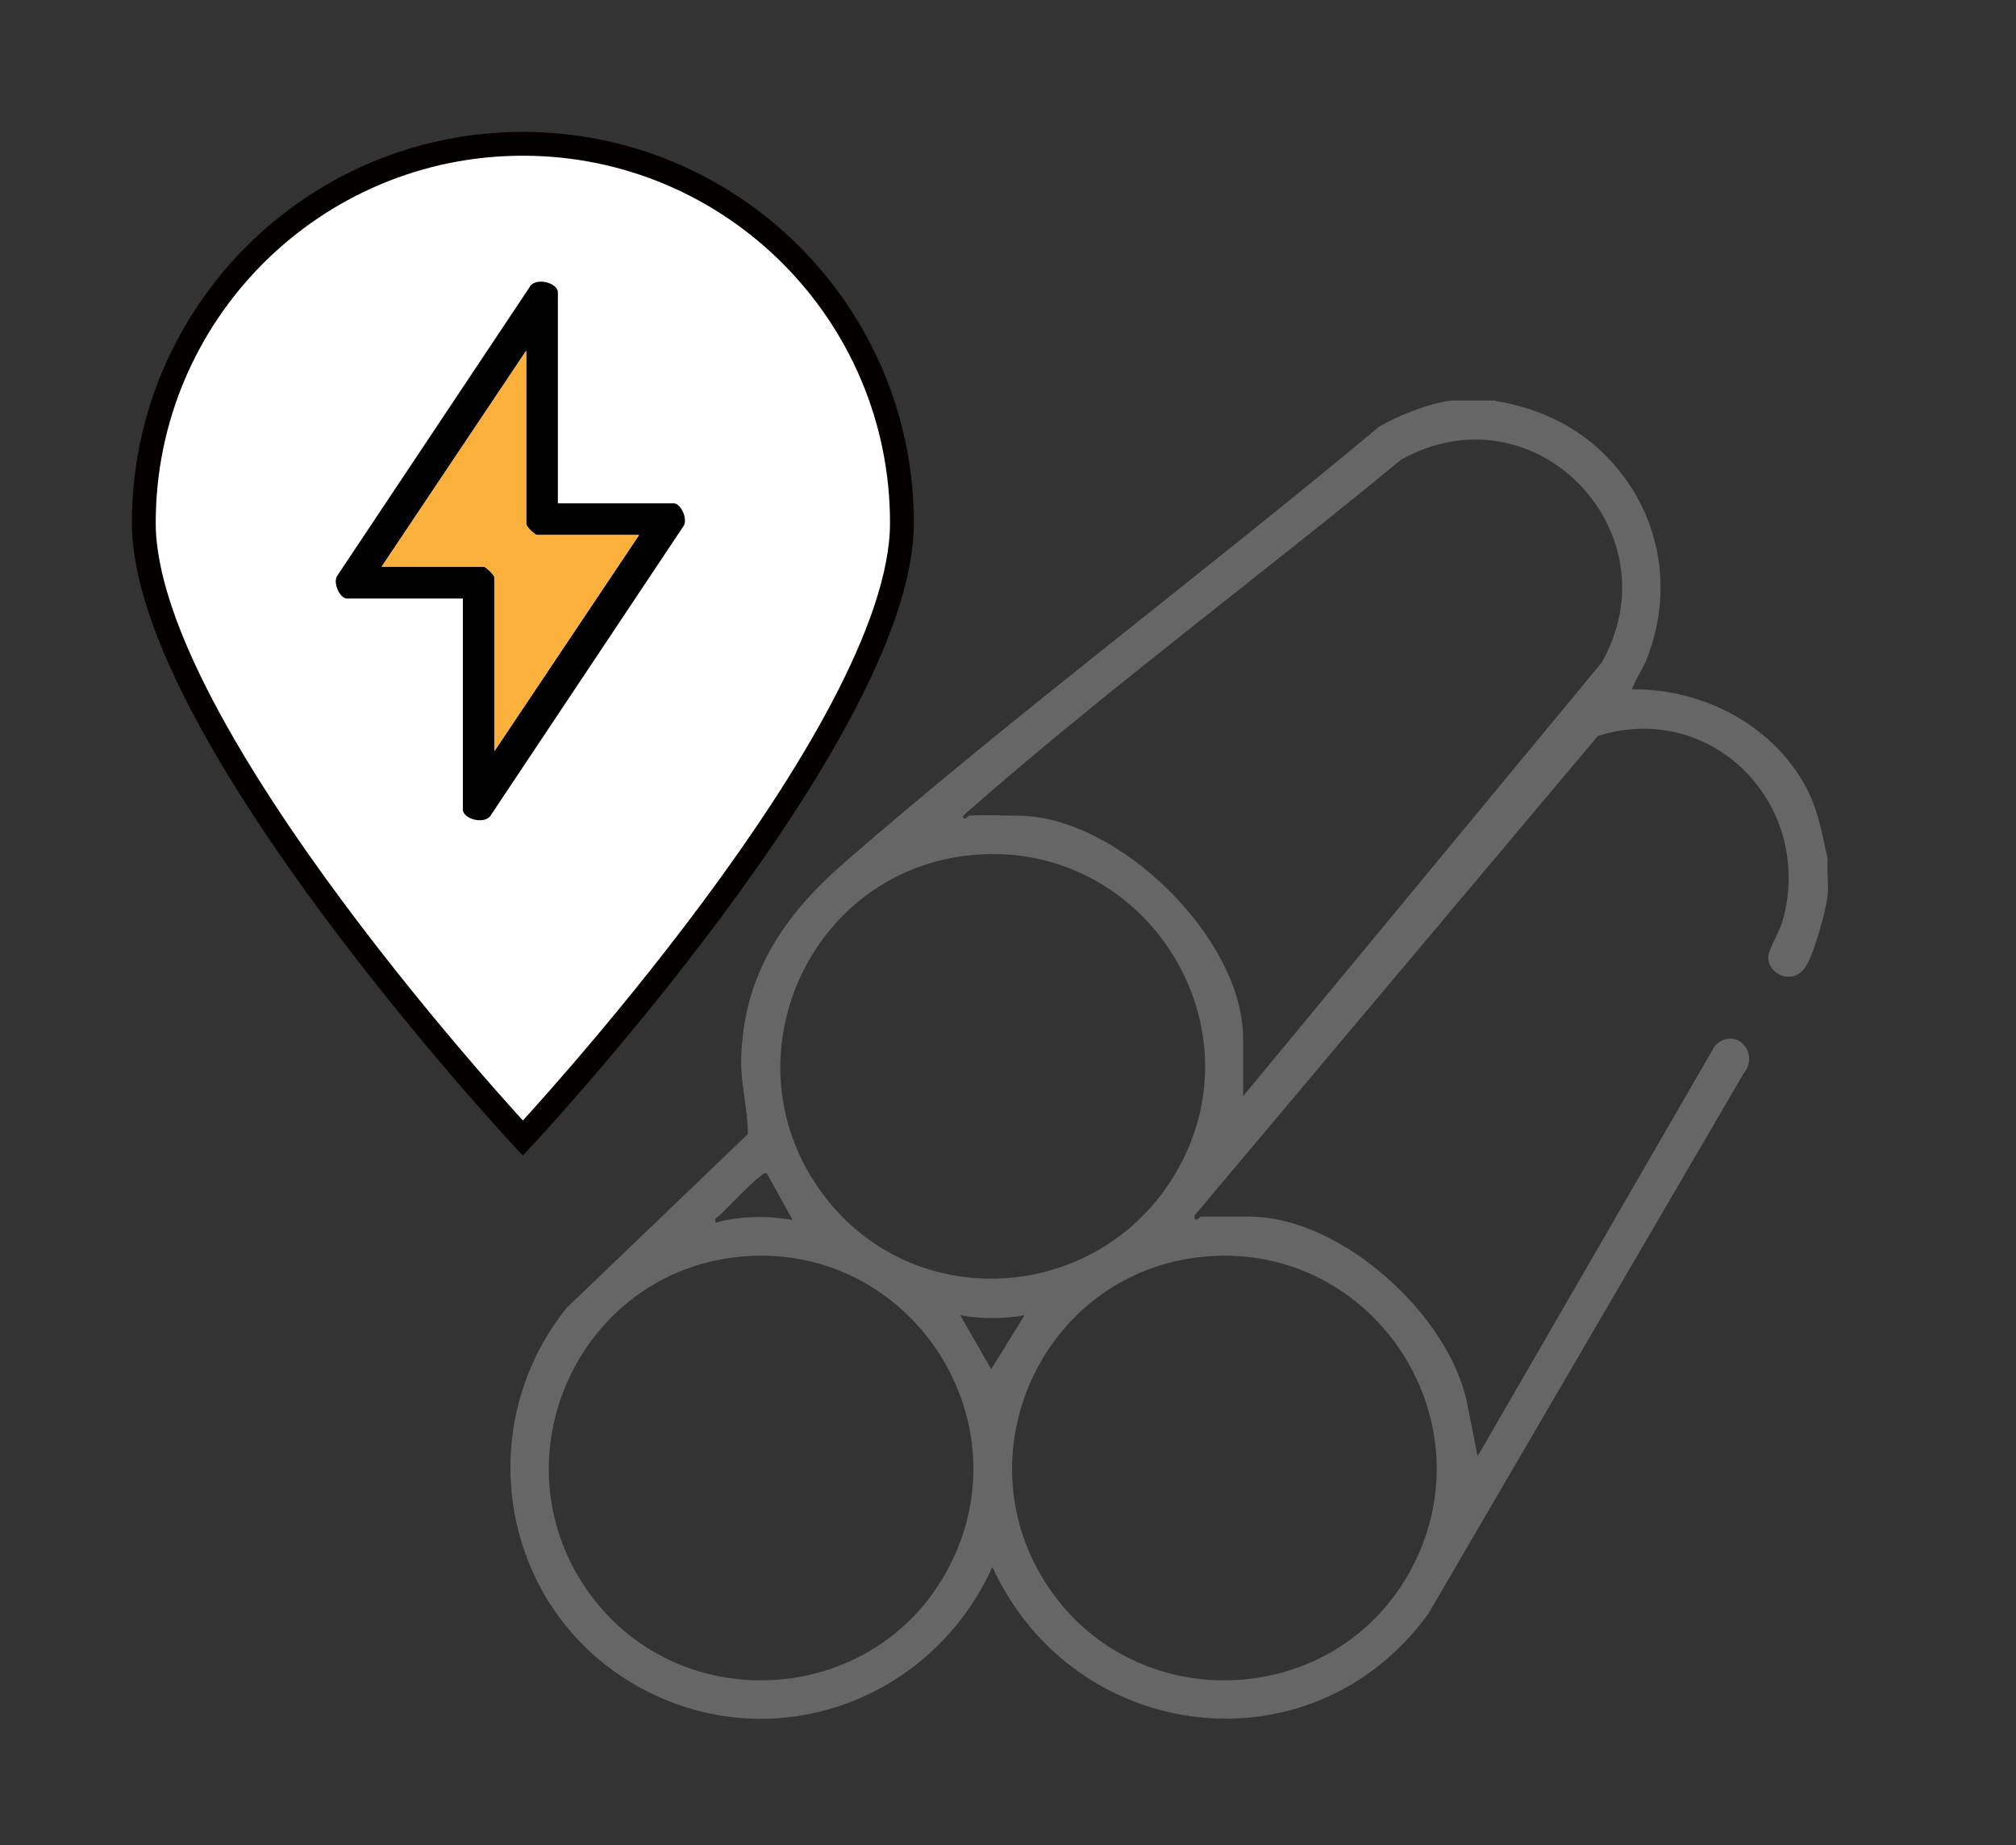
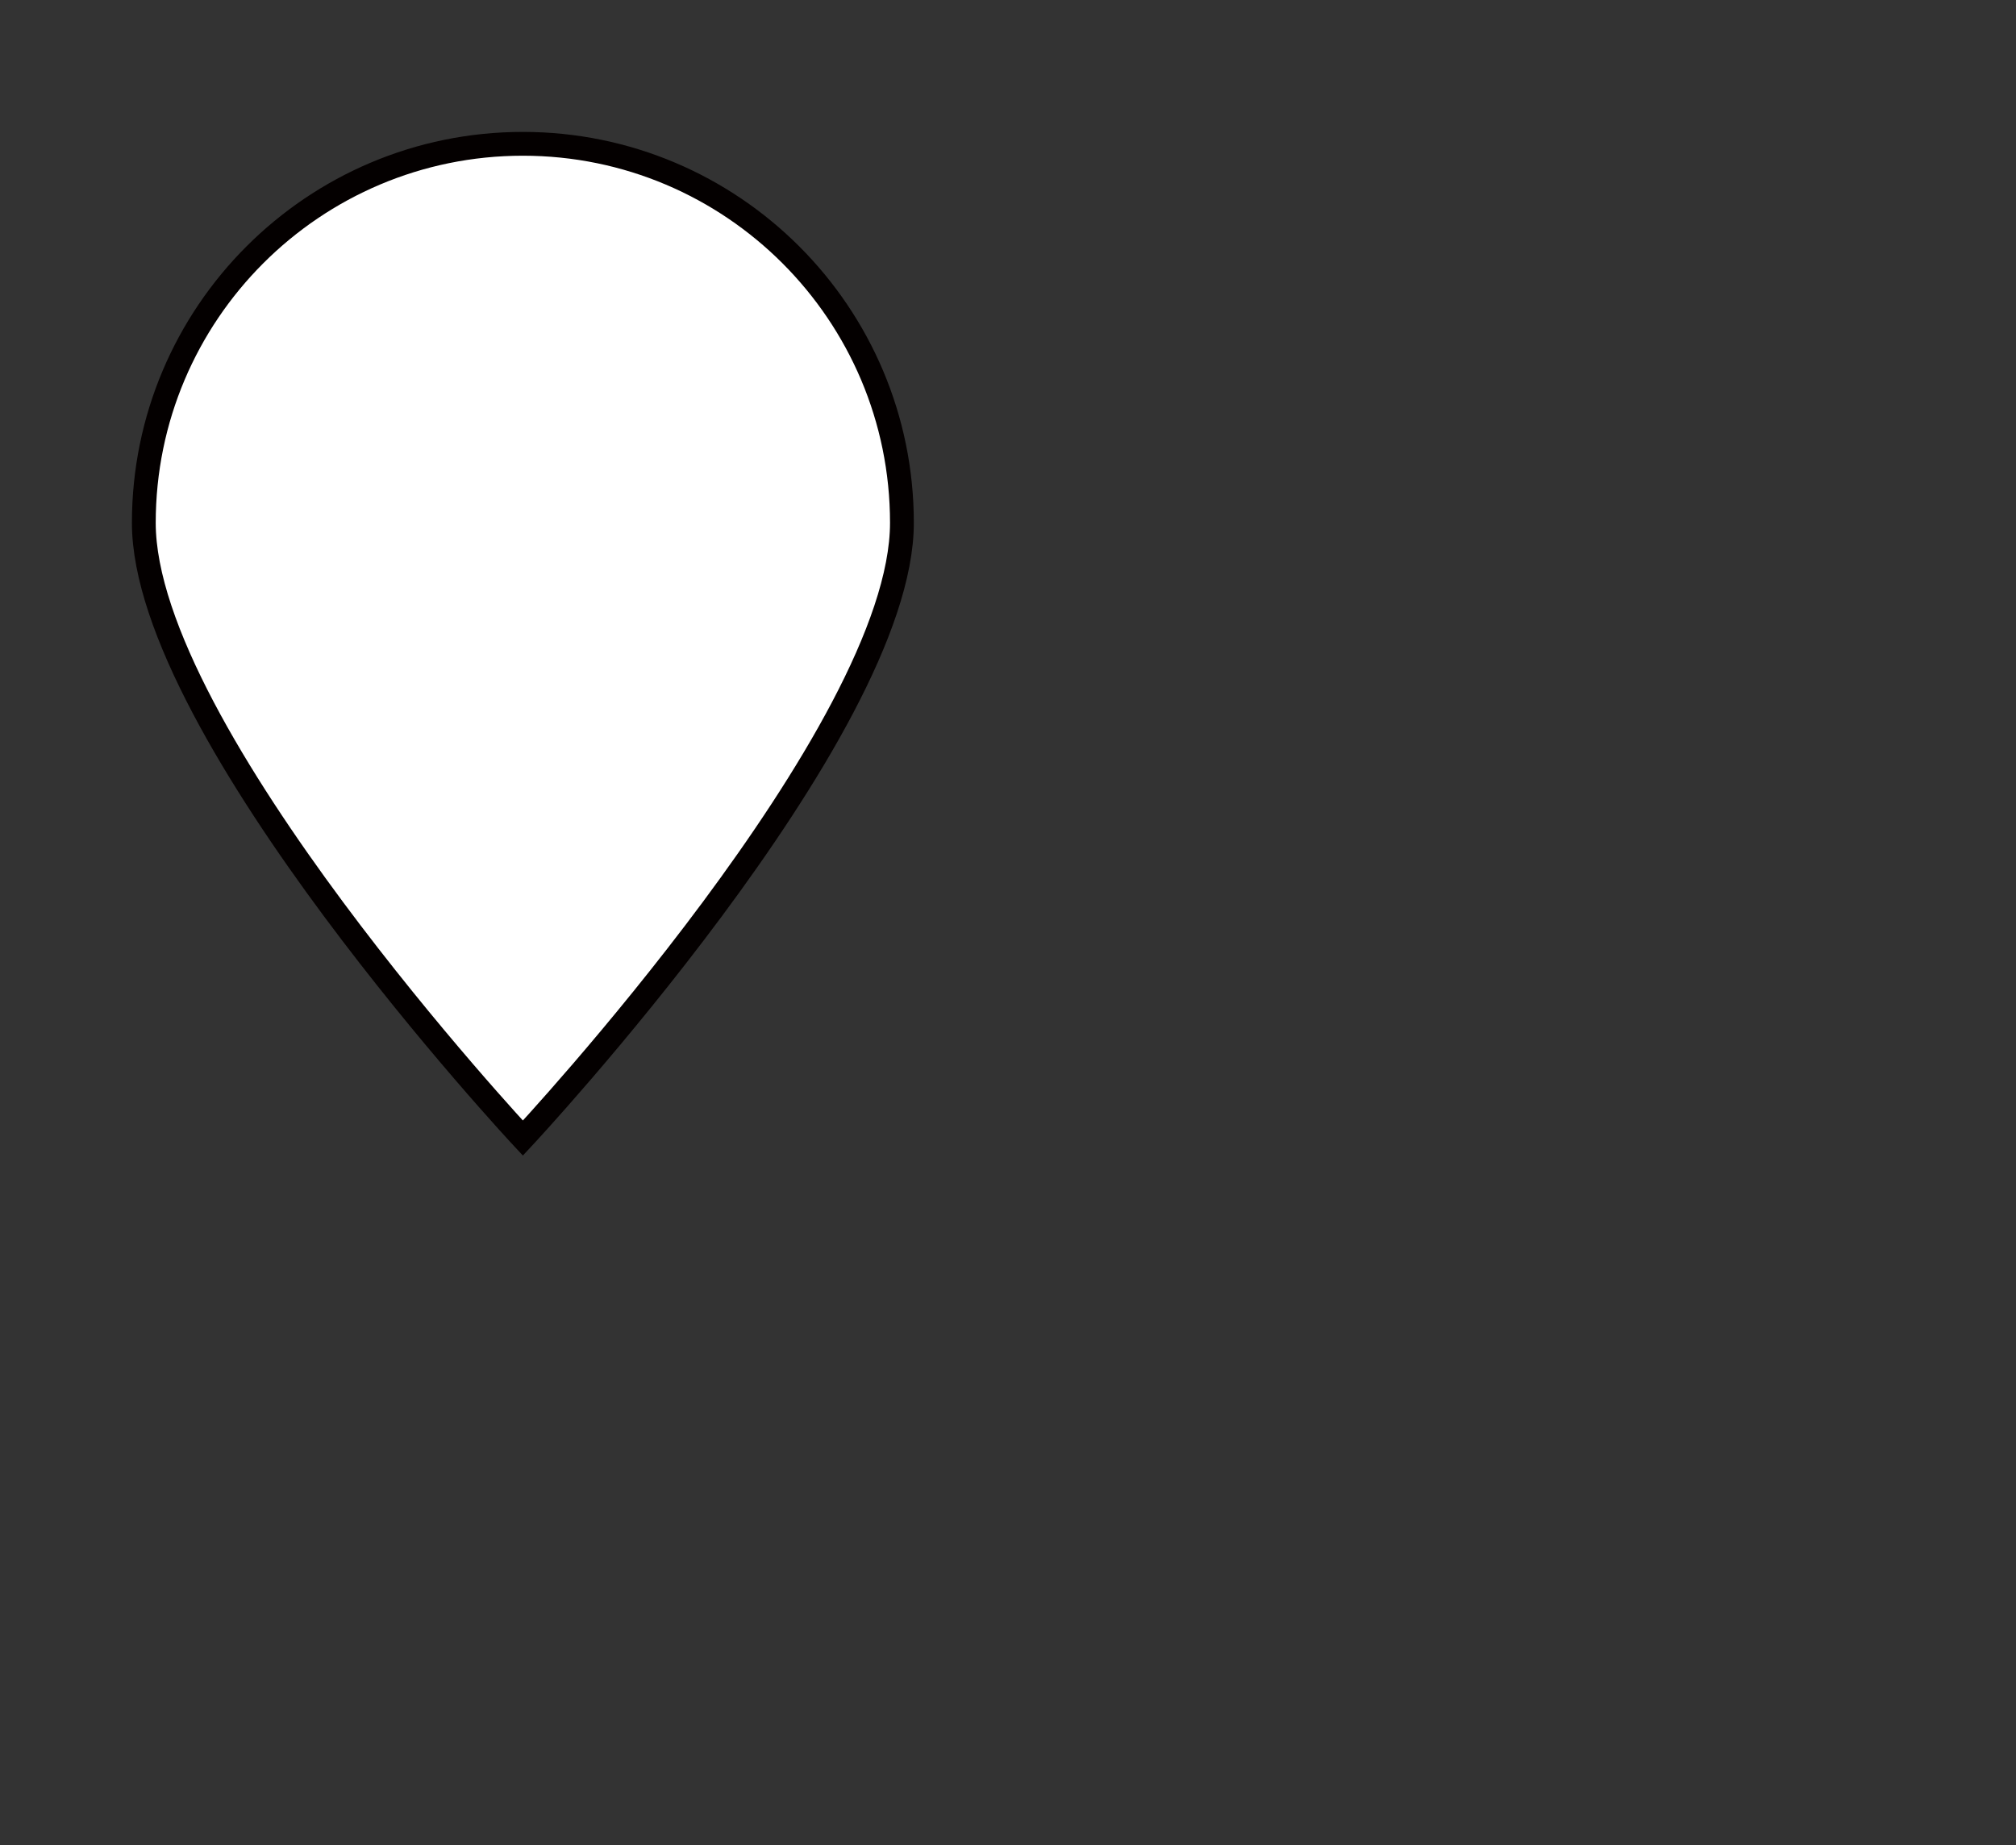
<svg xmlns="http://www.w3.org/2000/svg" id="_图层_1" data-name="图层 1" viewBox="0 0 84.67 77.5">
  <rect x="0" y="0" width="84.67" height="77.5" fill="#333333" stroke="none" />
  <defs>
    <style>
      .cls-1 {
        fill: #666;
      }

      .cls-2 {
        fill: #fff;
        stroke: #040000;
        stroke-miterlimit: 10;
      }

      .cls-3 {
        fill: #fbb03b;
      }
    </style>
  </defs>
  <g>
-     <path class="cls-1" d="M62.81,16.84c2.26.37,4.16,1.45,5.49,3.32,1.59,2.24,1.86,5.06.83,7.6-.17.41-.45.77-.59,1.19,3.05-.03,6.11,1.59,7.45,4.39.42.89.56,1.8.77,2.74-.04.49.05,1.03,0,1.51-.07.66-.59,2.57-.97,3.08-.53.72-1.59.24-1.52-.53.03-.29.49-1.06.6-1.47,1.35-4.85-2.95-9.28-7.76-7.76l-16.94,20.14c-.02.36.22.05.27.05h2.05c3.82,0,8.39,4.13,9.13,7.85l.44,2.21,9.96-17.23c.83-.87,1.95.27,1.19,1.19l-13.23,22.67c-4.91,6.74-14.9,5.45-18.3-1.98-2.58,5.71-9.38,8.14-14.94,4.99-5.68-3.22-7.01-10.78-2.95-15.86l7.62-7.31c0-1.06-.31-2.09-.28-3.19.1-3.56,1.82-6.03,4.39-8.26,7.25-6.3,15.03-12.1,22.4-18.26.8-.47,2.14-1,3.06-1.1h1.84ZM40.7,34.26c.65-.05,1.39,0,2.05,0,4.19,0,9.46,5.14,9.46,9.35v2.43l15.05-18.2c3.13-5.48-2.79-11.67-8.42-8.53-5.99,4.94-12.3,9.61-18.14,14.73-.1.08-.19.17-.27.27.08.18.24-.05.27-.05ZM40.84,35.91c-6.9.64-10.44,8.65-6.29,14.23,3.76,5.08,11.44,4.63,14.73-.71,3.86-6.28-1.17-14.19-8.43-13.52ZM32.21,49.29c-.16-.04-.18.04-.27.11-.4.28-1.29,1.24-1.71,1.64-.1.1-.24.1-.18.31,1.05-.28,2.18-.3,3.24-.11l-1.08-1.95ZM31.11,52.78c-6.88.64-10.44,8.64-6.29,14.23,3.8,5.12,11.73,4.64,14.87-.89,3.59-6.3-1.41-14.01-8.58-13.34ZM50.57,52.78c-6.89.64-10.44,8.64-6.29,14.23,3.8,5.12,11.73,4.64,14.87-.89,3.59-6.31-1.41-14.01-8.58-13.34ZM43.03,55.24c-.89.16-1.82.16-2.7,0l1.3,2.27,1.4-2.27Z" />
    <path class="cls-2" d="M37.88,21.96c0-8.79-7.13-15.92-15.92-15.92s-15.92,7.13-15.92,15.92,15.92,25.84,15.92,25.84c0,0,15.92-17.04,15.92-25.84Z" />
-     <path d="M23.43,21.14h4.87c.3,0,.62.7.39.98l-8.05,12.08c-.23.47-1.2.21-1.2-.2v-8.86h-4.87c-.3,0-.62-.7-.39-.98l8.05-12.08c.23-.47,1.2-.21,1.2.2v8.86ZM26.84,22.47h-4.28c-.1,0-.46-.36-.46-.46v-7.28l-6.07,9.07h4.28c.1,0,.46.36.46.46v7.28l6.07-9.07Z" />
  </g>
-   <path class="cls-3" d="M26.84,22.47h-4.28c-.1,0-.46-.36-.46-.46v-7.28l-6.07,9.07h4.28c.1,0,.46.36.46.46v7.28l6.07-9.07Z" />
</svg>